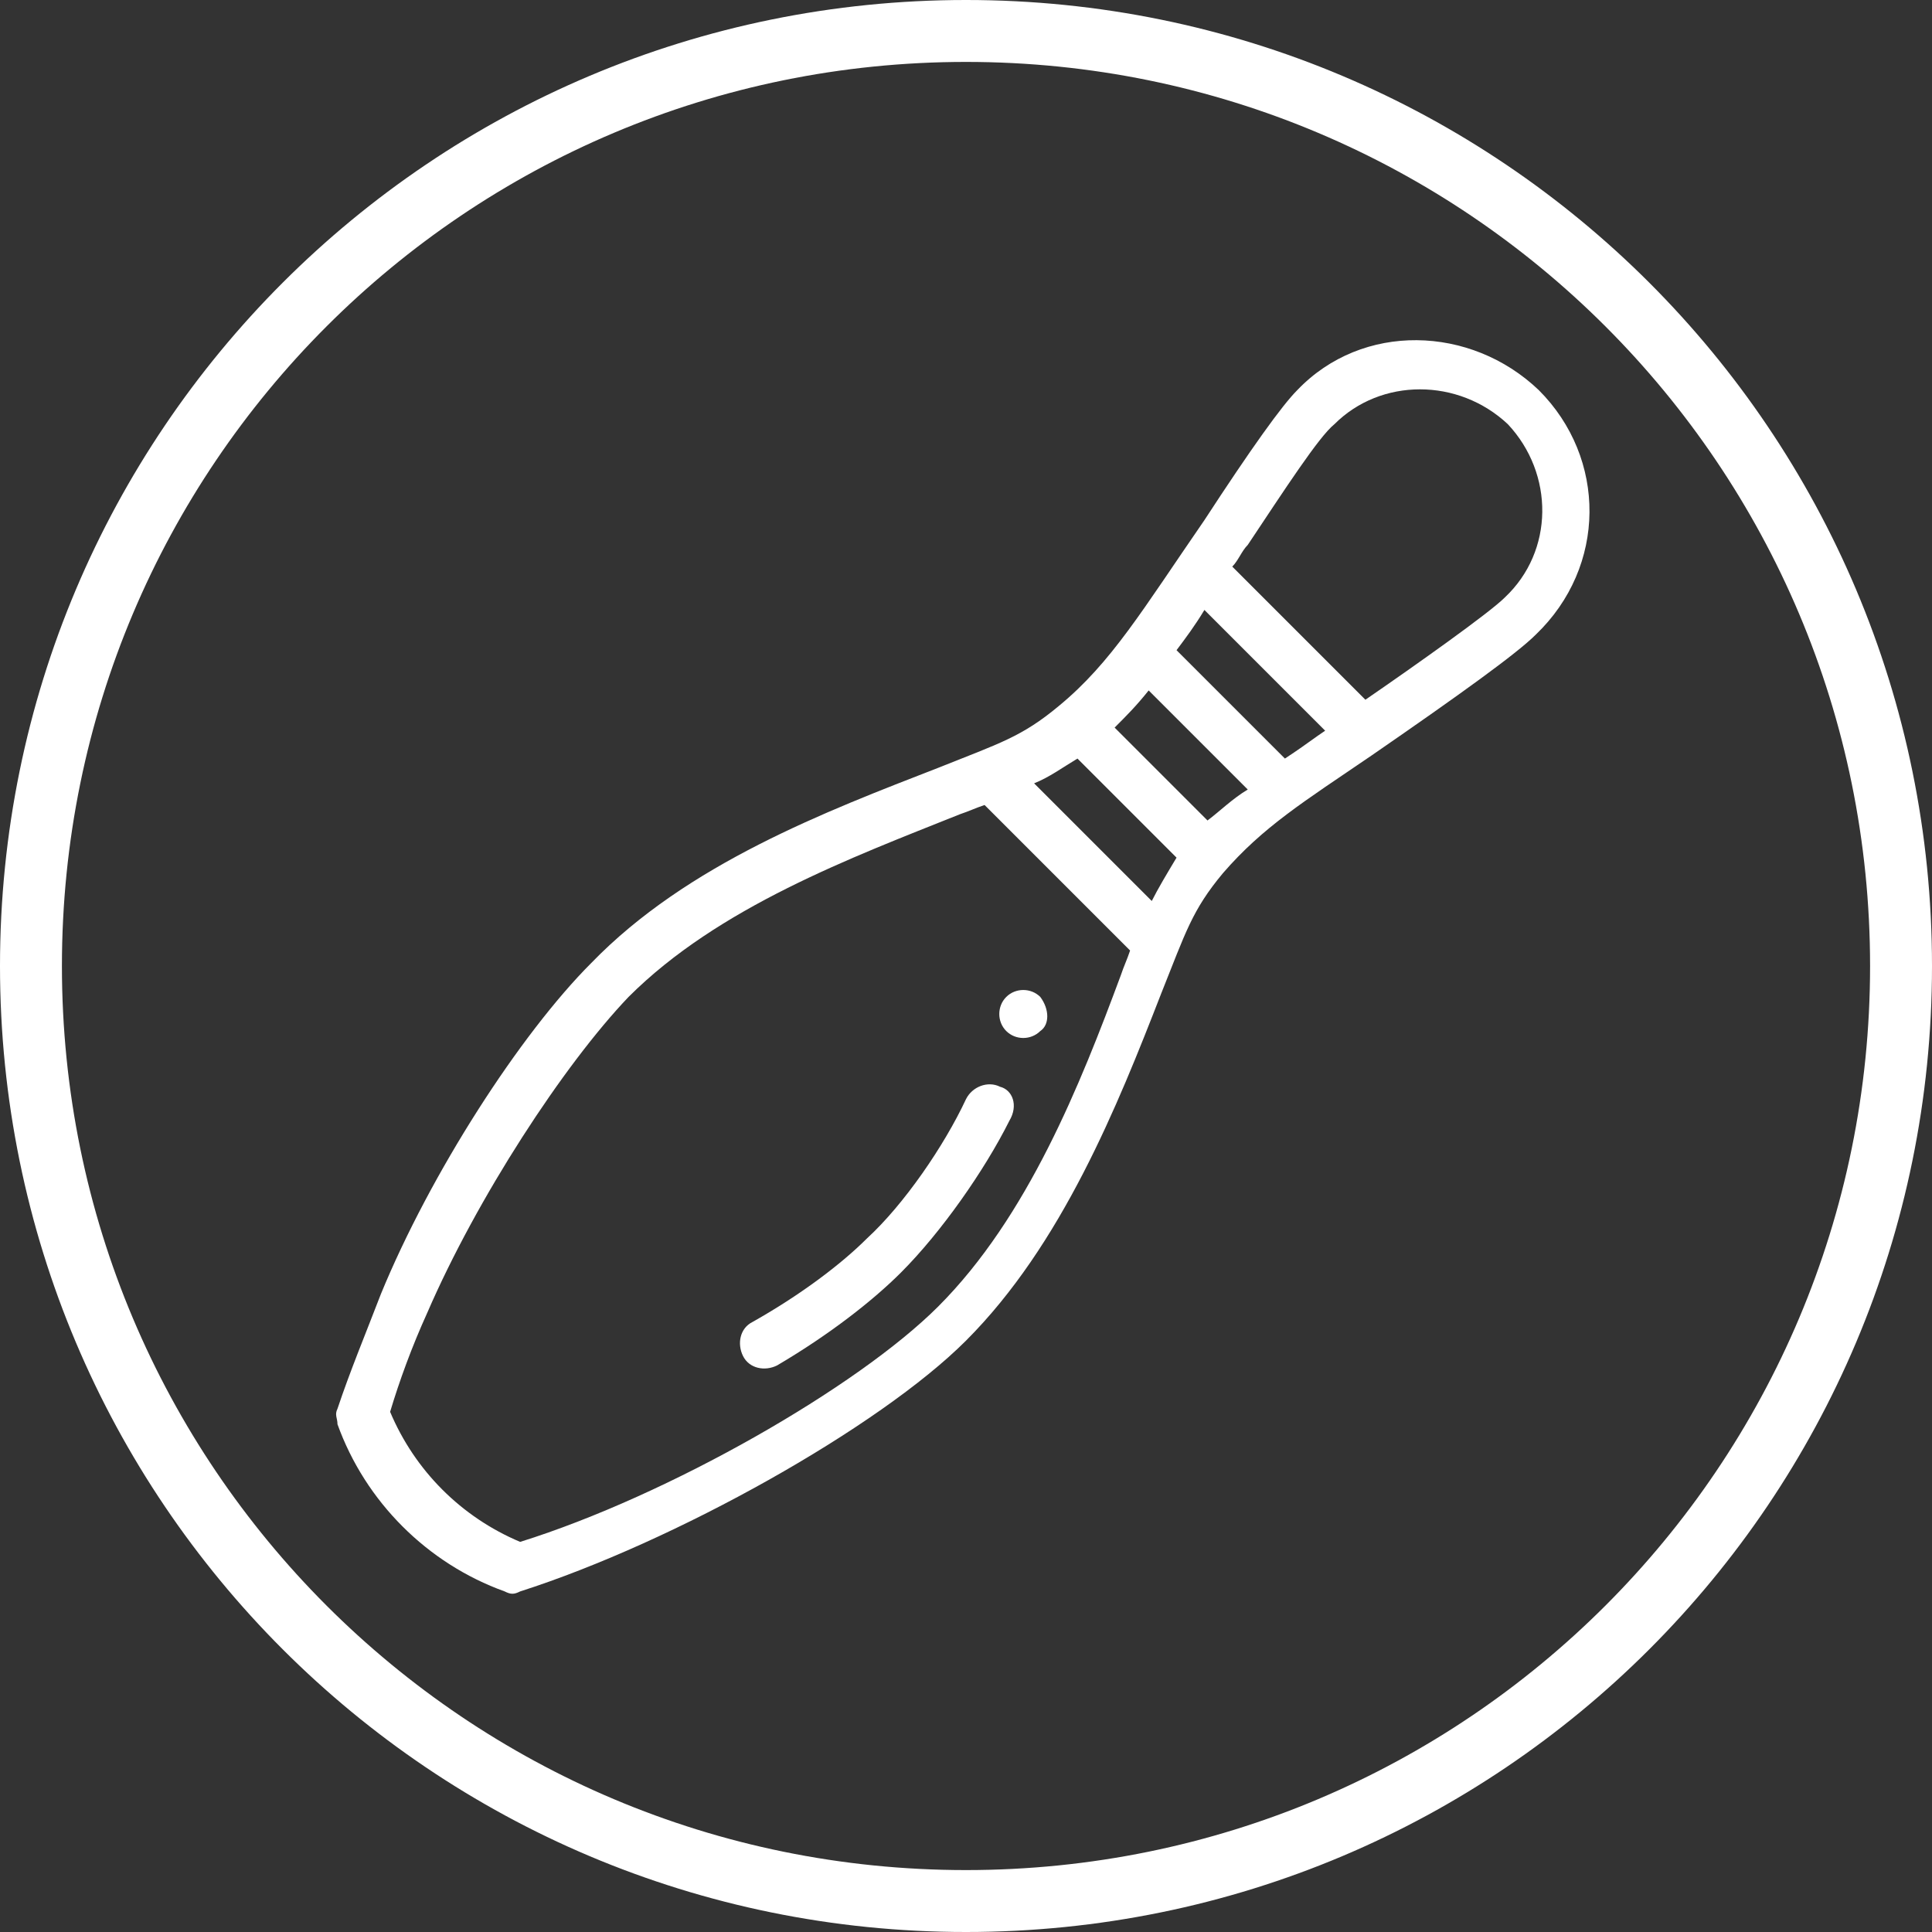
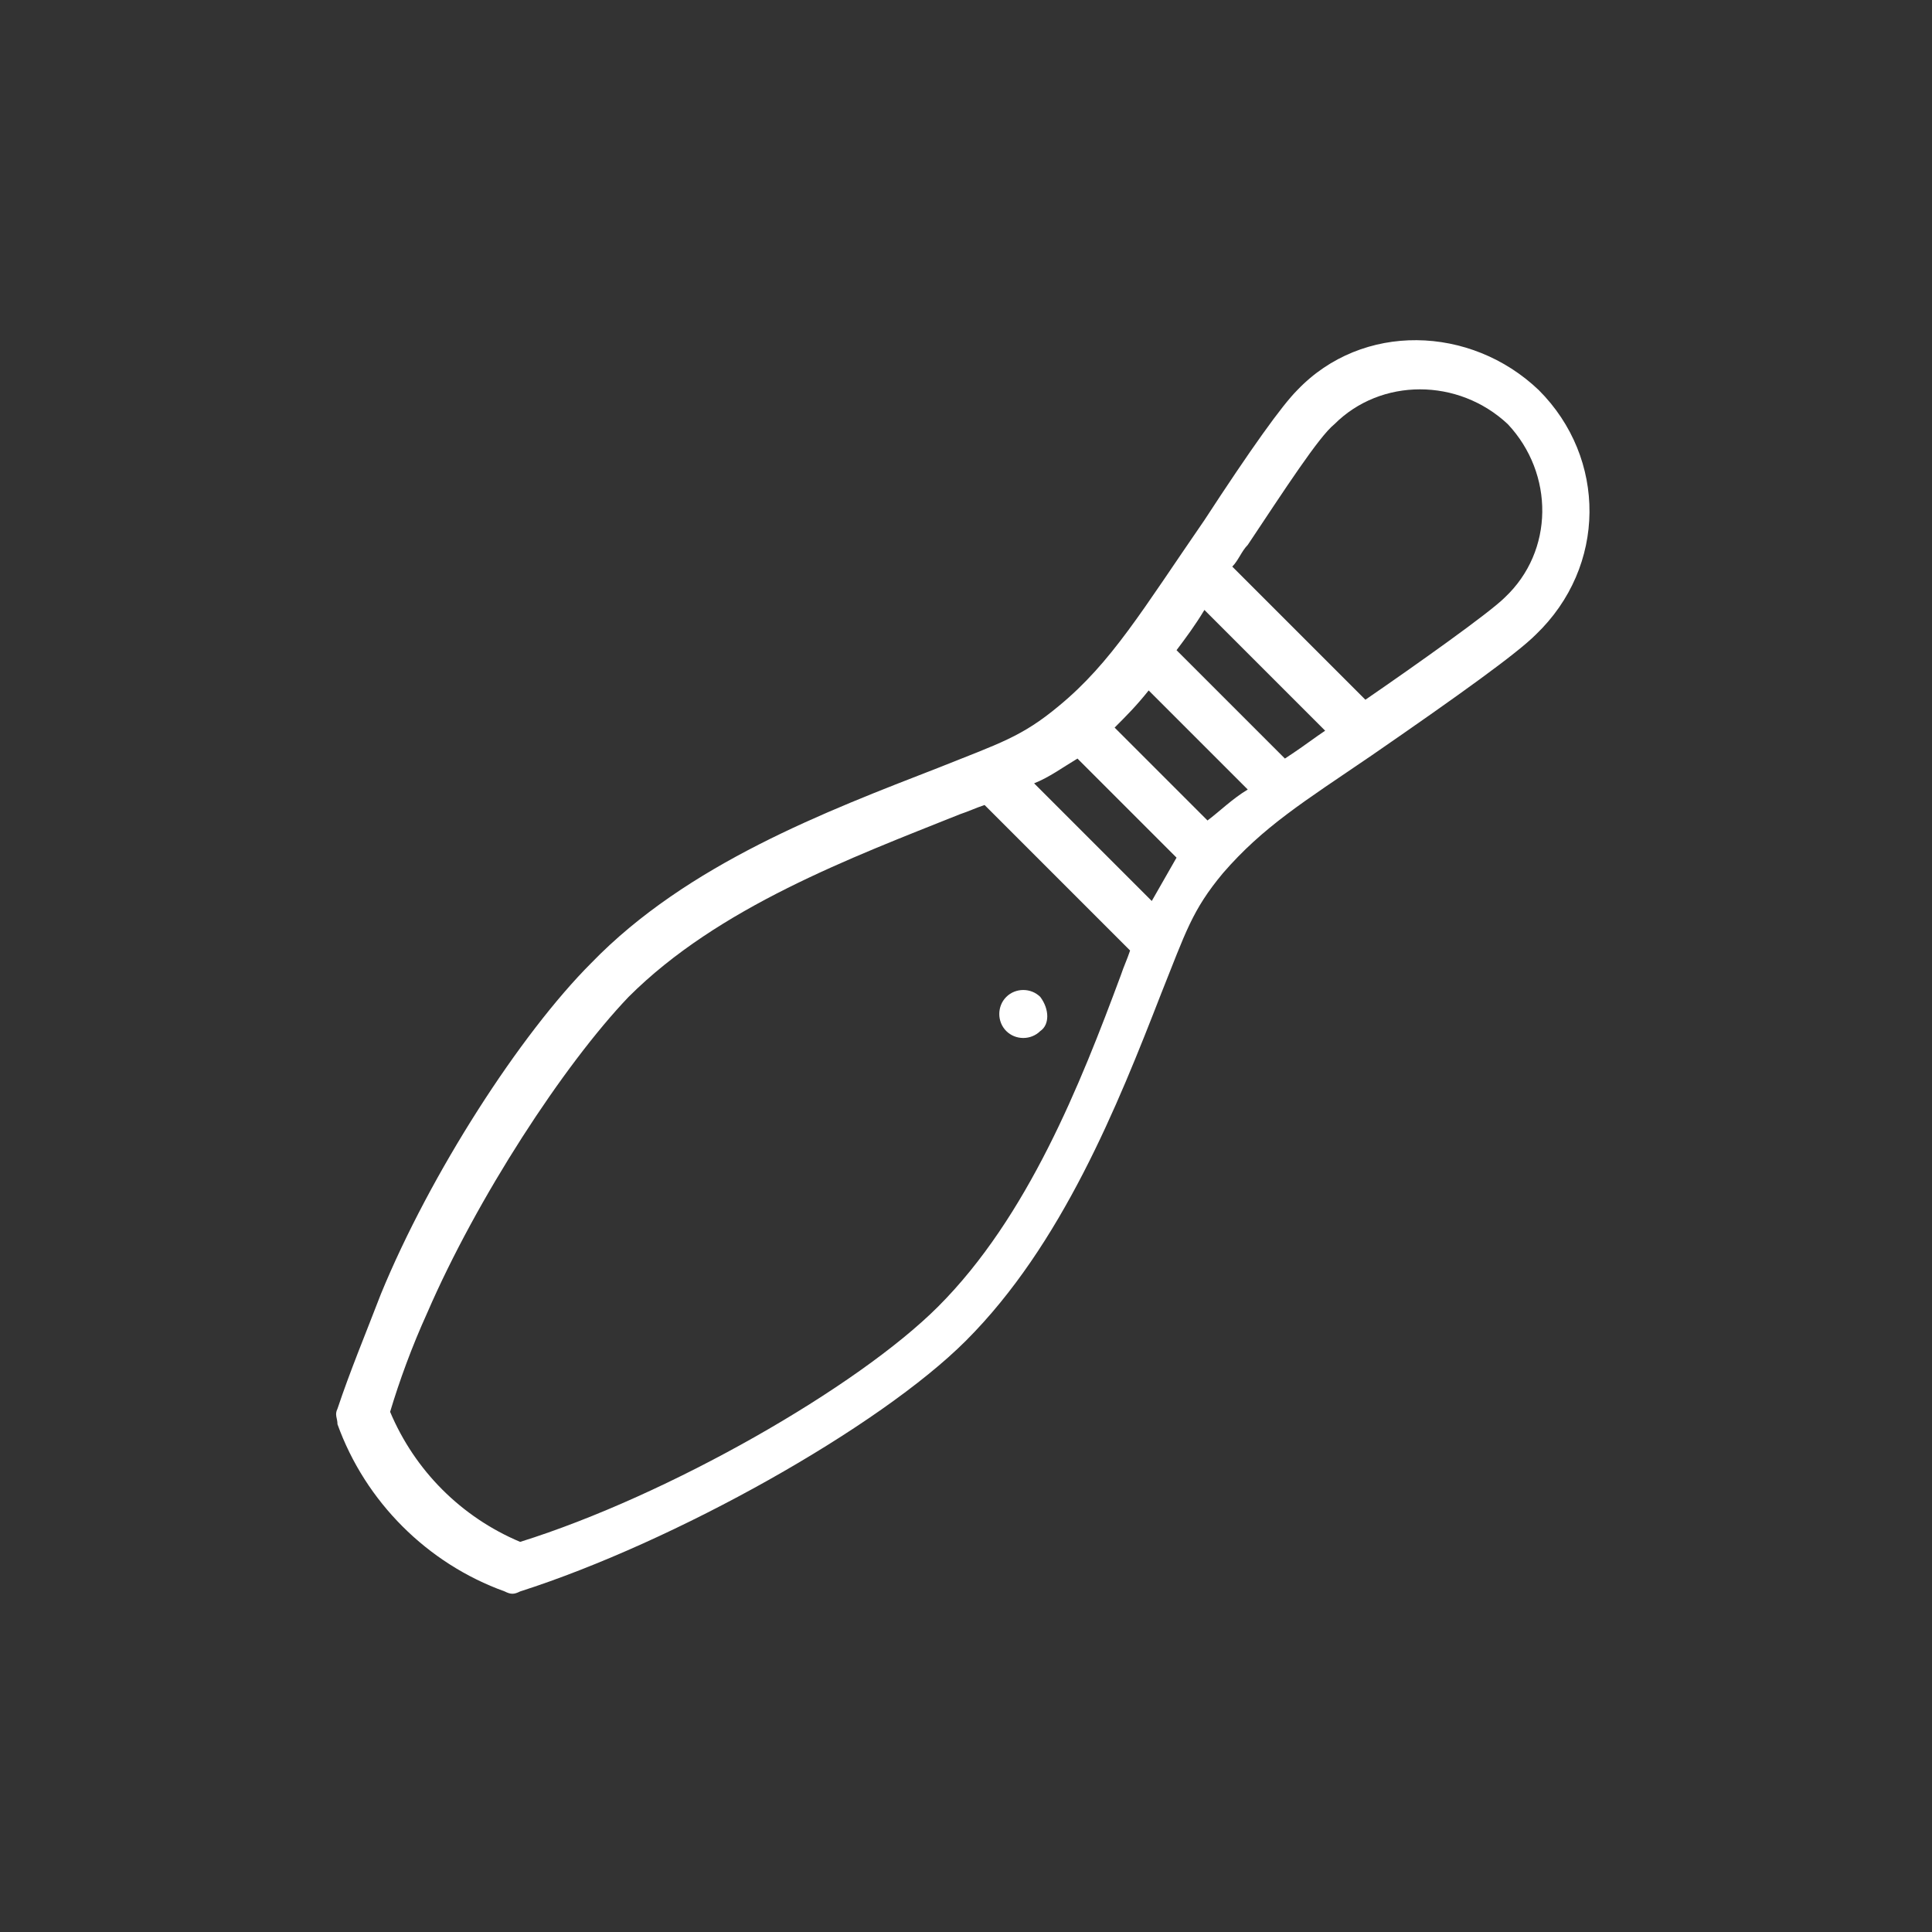
<svg xmlns="http://www.w3.org/2000/svg" id="Layer_1" data-name="Layer 1" viewBox="0 0 62.4 62.4">
  <rect x="0" y="0" width="62.4" height="62.4" fill="#333333" stroke="none" />
  <defs>
    <style> .cls-1 { fill: #fff; } .cls-2 { fill: none; stroke: #fff; stroke-width: 2px; } </style>
  </defs>
-   <path class="cls-2" d="M31.2,1c16.7,0,30.2,13.5,30.2,30.2s-13.5,30.2-30.2,30.2S1,47.9,1,31.2,14.5,1,31.2,1Z" />
  <path class="cls-1" d="M33.6,32.2c-.3-.3-.8-.3-1.1,0s-.3.8,0,1.1.8.3,1.1,0c.3-.2.3-.7,0-1.1Z" />
-   <path class="cls-1" d="M49.7,12.6c-2.2-2.1-5.7-2.2-7.8,0-.5.5-1.5,1.9-3,4.2-2,2.9-3,4.6-4.7,6-1.2,1-1.9,1.2-3.9,2-3.6,1.4-8.1,3.1-11.2,6.3-2.3,2.3-5.2,6.8-6.8,10.7-.5,1.3-1,2.5-1.4,3.7-.1.2,0,.3,0,.5.9,2.5,2.9,4.5,5.4,5.4.2.1.3.1.5,0,5-1.6,11.6-5.3,14.4-8.1,3.1-3.1,4.9-7.6,6.3-11.2.8-2,1-2.7,2-3.9,1.3-1.5,2.6-2.3,4.8-3.8,2.9-2,4.7-3.3,5.3-3.9,2.3-2.2,2.3-5.7.1-7.9ZM36.2,31.5c-1.3,3.5-3,7.8-5.9,10.7-2.6,2.6-8.7,6.1-13.5,7.6-1.9-.8-3.4-2.3-4.2-4.2.3-1,.7-2.1,1.2-3.2,1.6-3.7,4.4-8,6.5-10.2,2.9-2.9,7.2-4.5,10.7-5.9.3-.1.5-.2.8-.3l4.7,4.7c-.1.3-.2.5-.3.8ZM37.2,29.1l-3.8-3.8c.5-.2.9-.5,1.4-.8l3.2,3.2c-.3.5-.6,1-.8,1.4ZM39,26.5l-3-3c.4-.4.7-.7,1.1-1.2l3.2,3.2c-.5.3-.9.7-1.3,1ZM41.8,24.3l-.3.2-3.5-3.5c.3-.4.6-.8.9-1.3l3.9,3.9c-.3.2-.7.5-1,.7ZM48.6,19.3c-.5.5-2.9,2.2-4.5,3.3l-4.3-4.3c.2-.2.3-.5.5-.7,1.2-1.8,2.3-3.5,2.8-3.9,1.5-1.5,4-1.5,5.6,0,1.5,1.6,1.5,4.1-.1,5.6Z" />
-   <path class="cls-1" d="M32.3,35.1c-.4-.2-.9,0-1.1.4-.7,1.5-2,3.4-3.2,4.5-.8.8-2.1,1.8-3.7,2.7-.4.2-.5.7-.3,1.1s.7.5,1.1.3c1.7-1,3.1-2.1,4-3,1.3-1.3,2.7-3.3,3.5-4.9.3-.5.1-1-.3-1.1Z" />
+   <path class="cls-1" d="M49.7,12.6c-2.2-2.1-5.7-2.2-7.8,0-.5.5-1.5,1.9-3,4.2-2,2.9-3,4.6-4.7,6-1.2,1-1.9,1.2-3.9,2-3.6,1.4-8.1,3.1-11.2,6.3-2.3,2.3-5.2,6.8-6.8,10.7-.5,1.3-1,2.5-1.4,3.7-.1.2,0,.3,0,.5.9,2.5,2.9,4.5,5.4,5.4.2.1.3.1.5,0,5-1.6,11.6-5.3,14.4-8.1,3.1-3.1,4.9-7.6,6.3-11.2.8-2,1-2.7,2-3.9,1.3-1.5,2.6-2.3,4.8-3.8,2.9-2,4.7-3.3,5.3-3.9,2.3-2.2,2.3-5.7.1-7.9ZM36.2,31.5c-1.3,3.5-3,7.8-5.9,10.7-2.6,2.6-8.7,6.1-13.5,7.6-1.9-.8-3.4-2.3-4.2-4.2.3-1,.7-2.1,1.2-3.2,1.6-3.7,4.4-8,6.5-10.2,2.9-2.9,7.2-4.5,10.7-5.9.3-.1.5-.2.8-.3l4.7,4.7c-.1.3-.2.5-.3.8ZM37.2,29.1l-3.8-3.8c.5-.2.9-.5,1.4-.8l3.2,3.2ZM39,26.5l-3-3c.4-.4.7-.7,1.1-1.2l3.2,3.2c-.5.3-.9.7-1.3,1ZM41.8,24.3l-.3.2-3.5-3.5c.3-.4.6-.8.9-1.3l3.9,3.9c-.3.2-.7.5-1,.7ZM48.6,19.3c-.5.5-2.9,2.2-4.5,3.3l-4.3-4.3c.2-.2.3-.5.5-.7,1.2-1.8,2.3-3.5,2.8-3.9,1.5-1.5,4-1.5,5.6,0,1.5,1.6,1.5,4.1-.1,5.6Z" />
</svg>